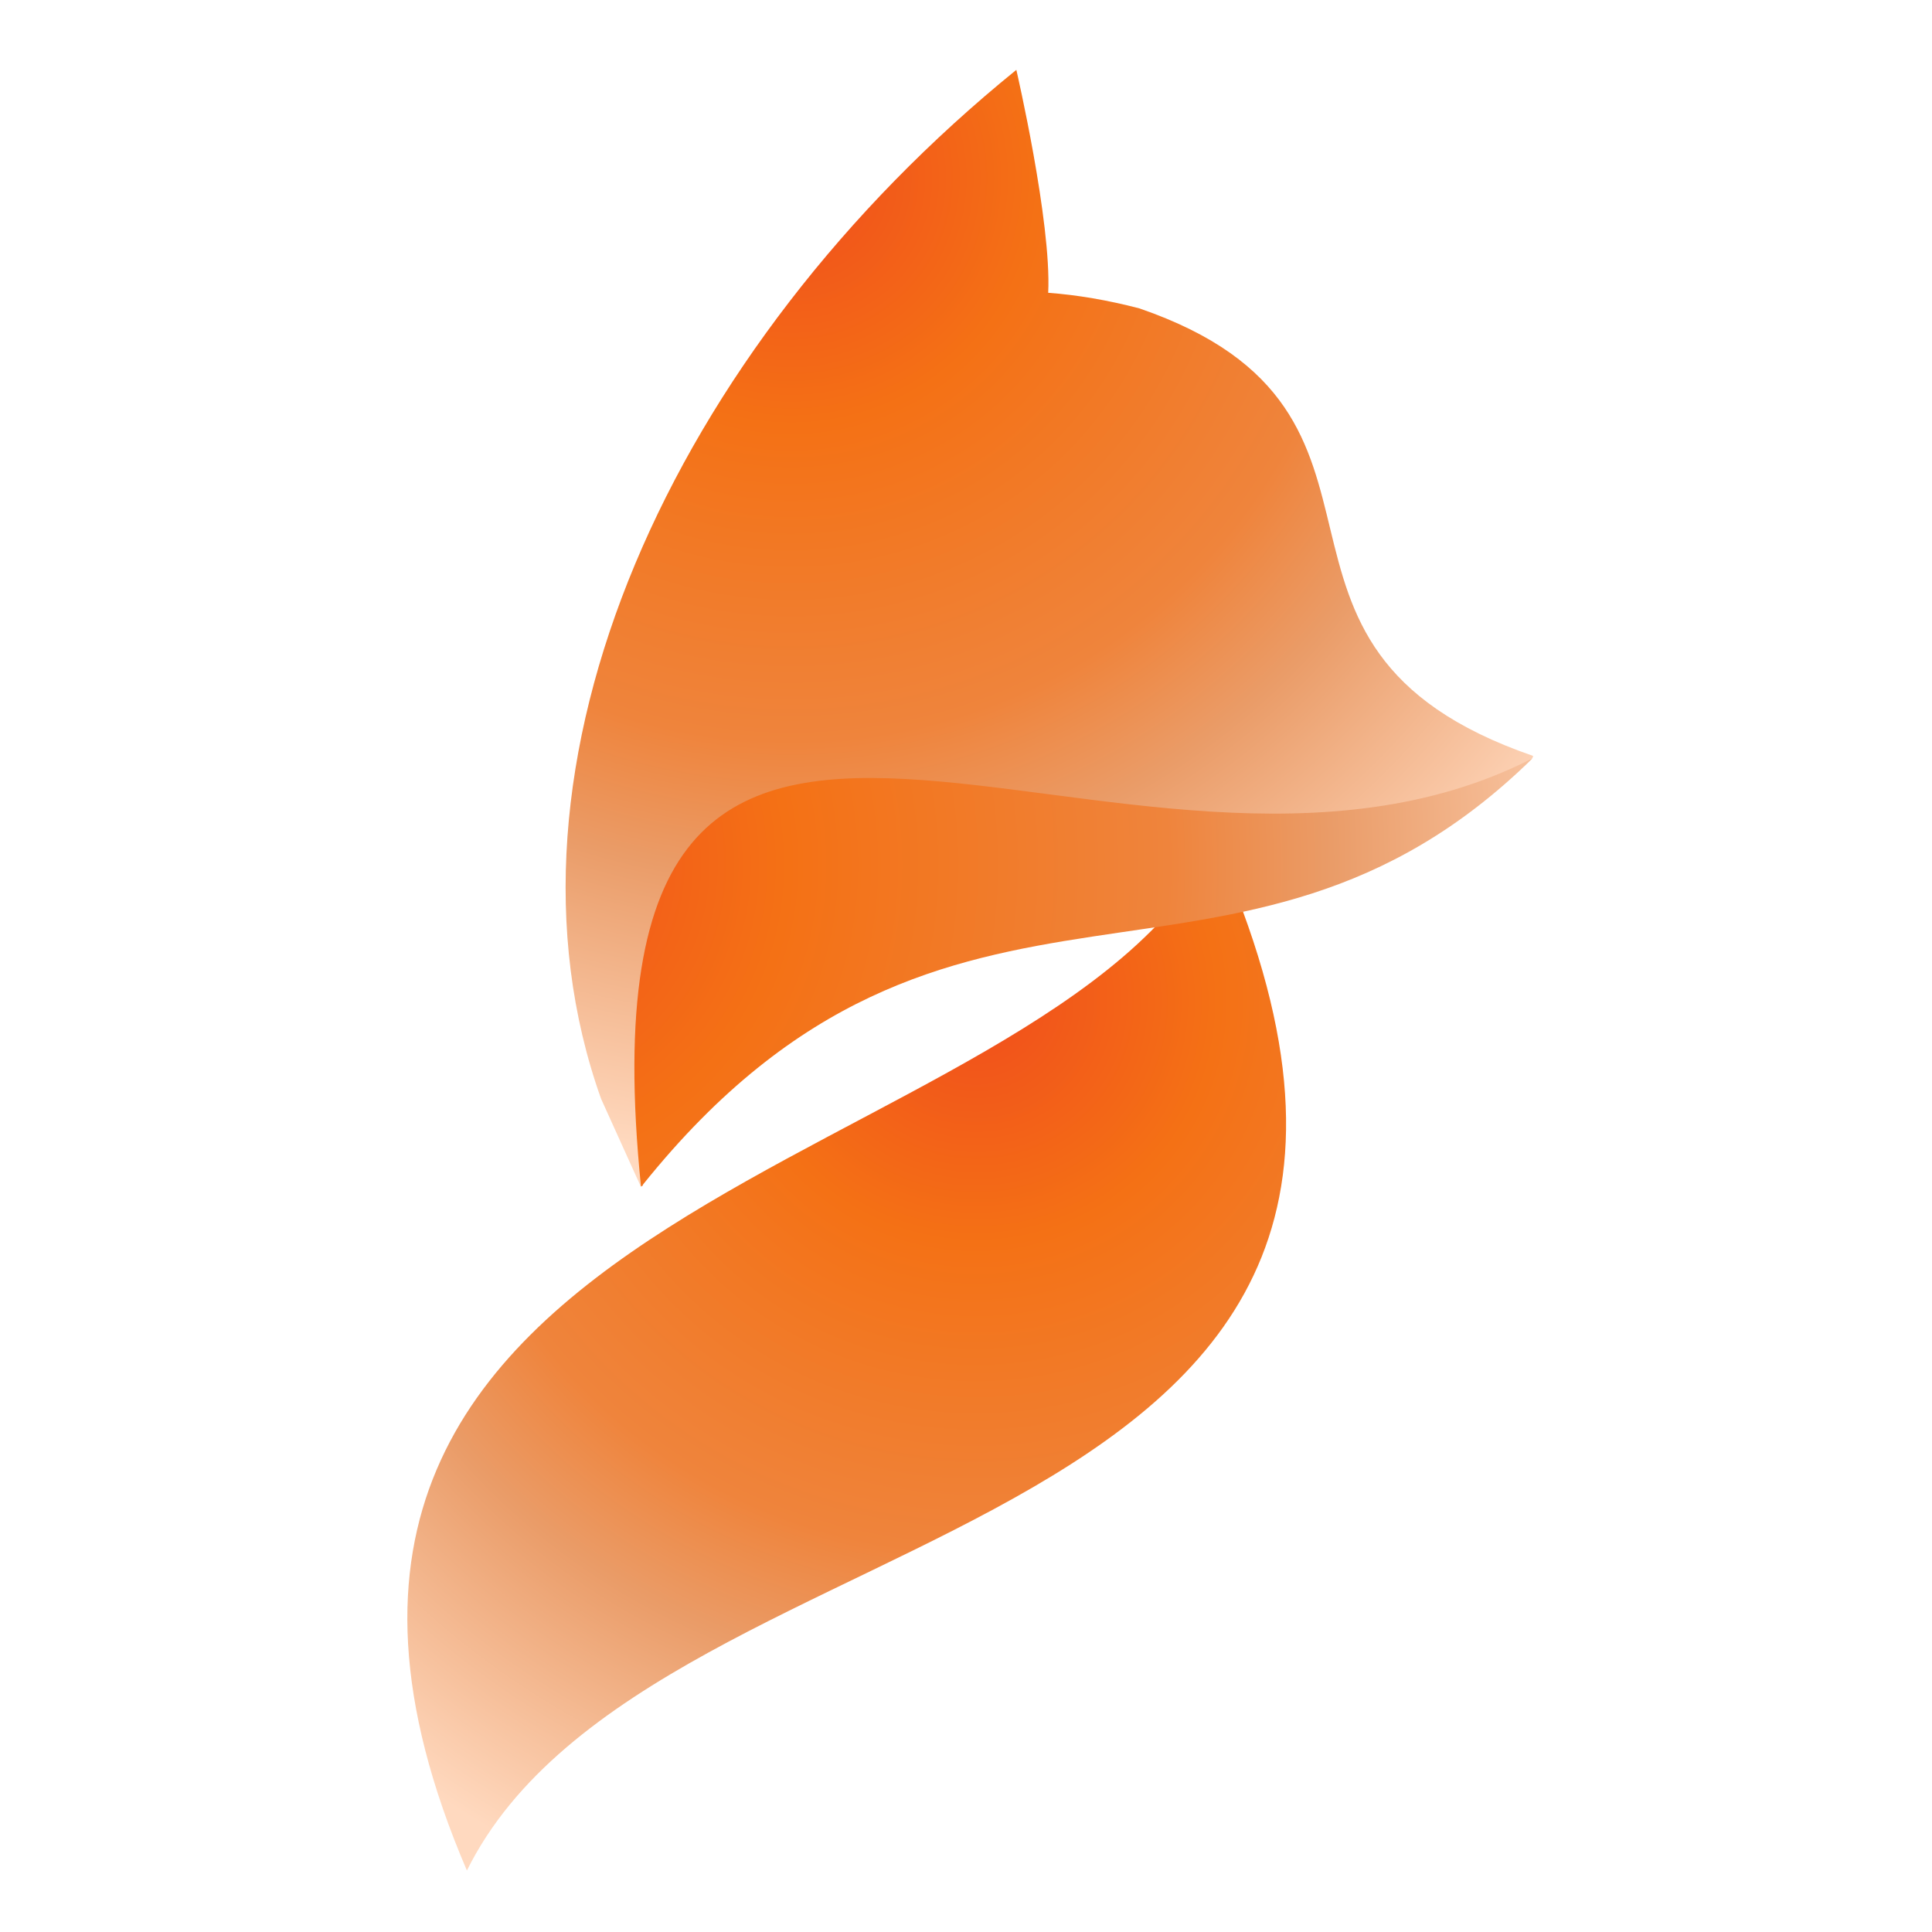
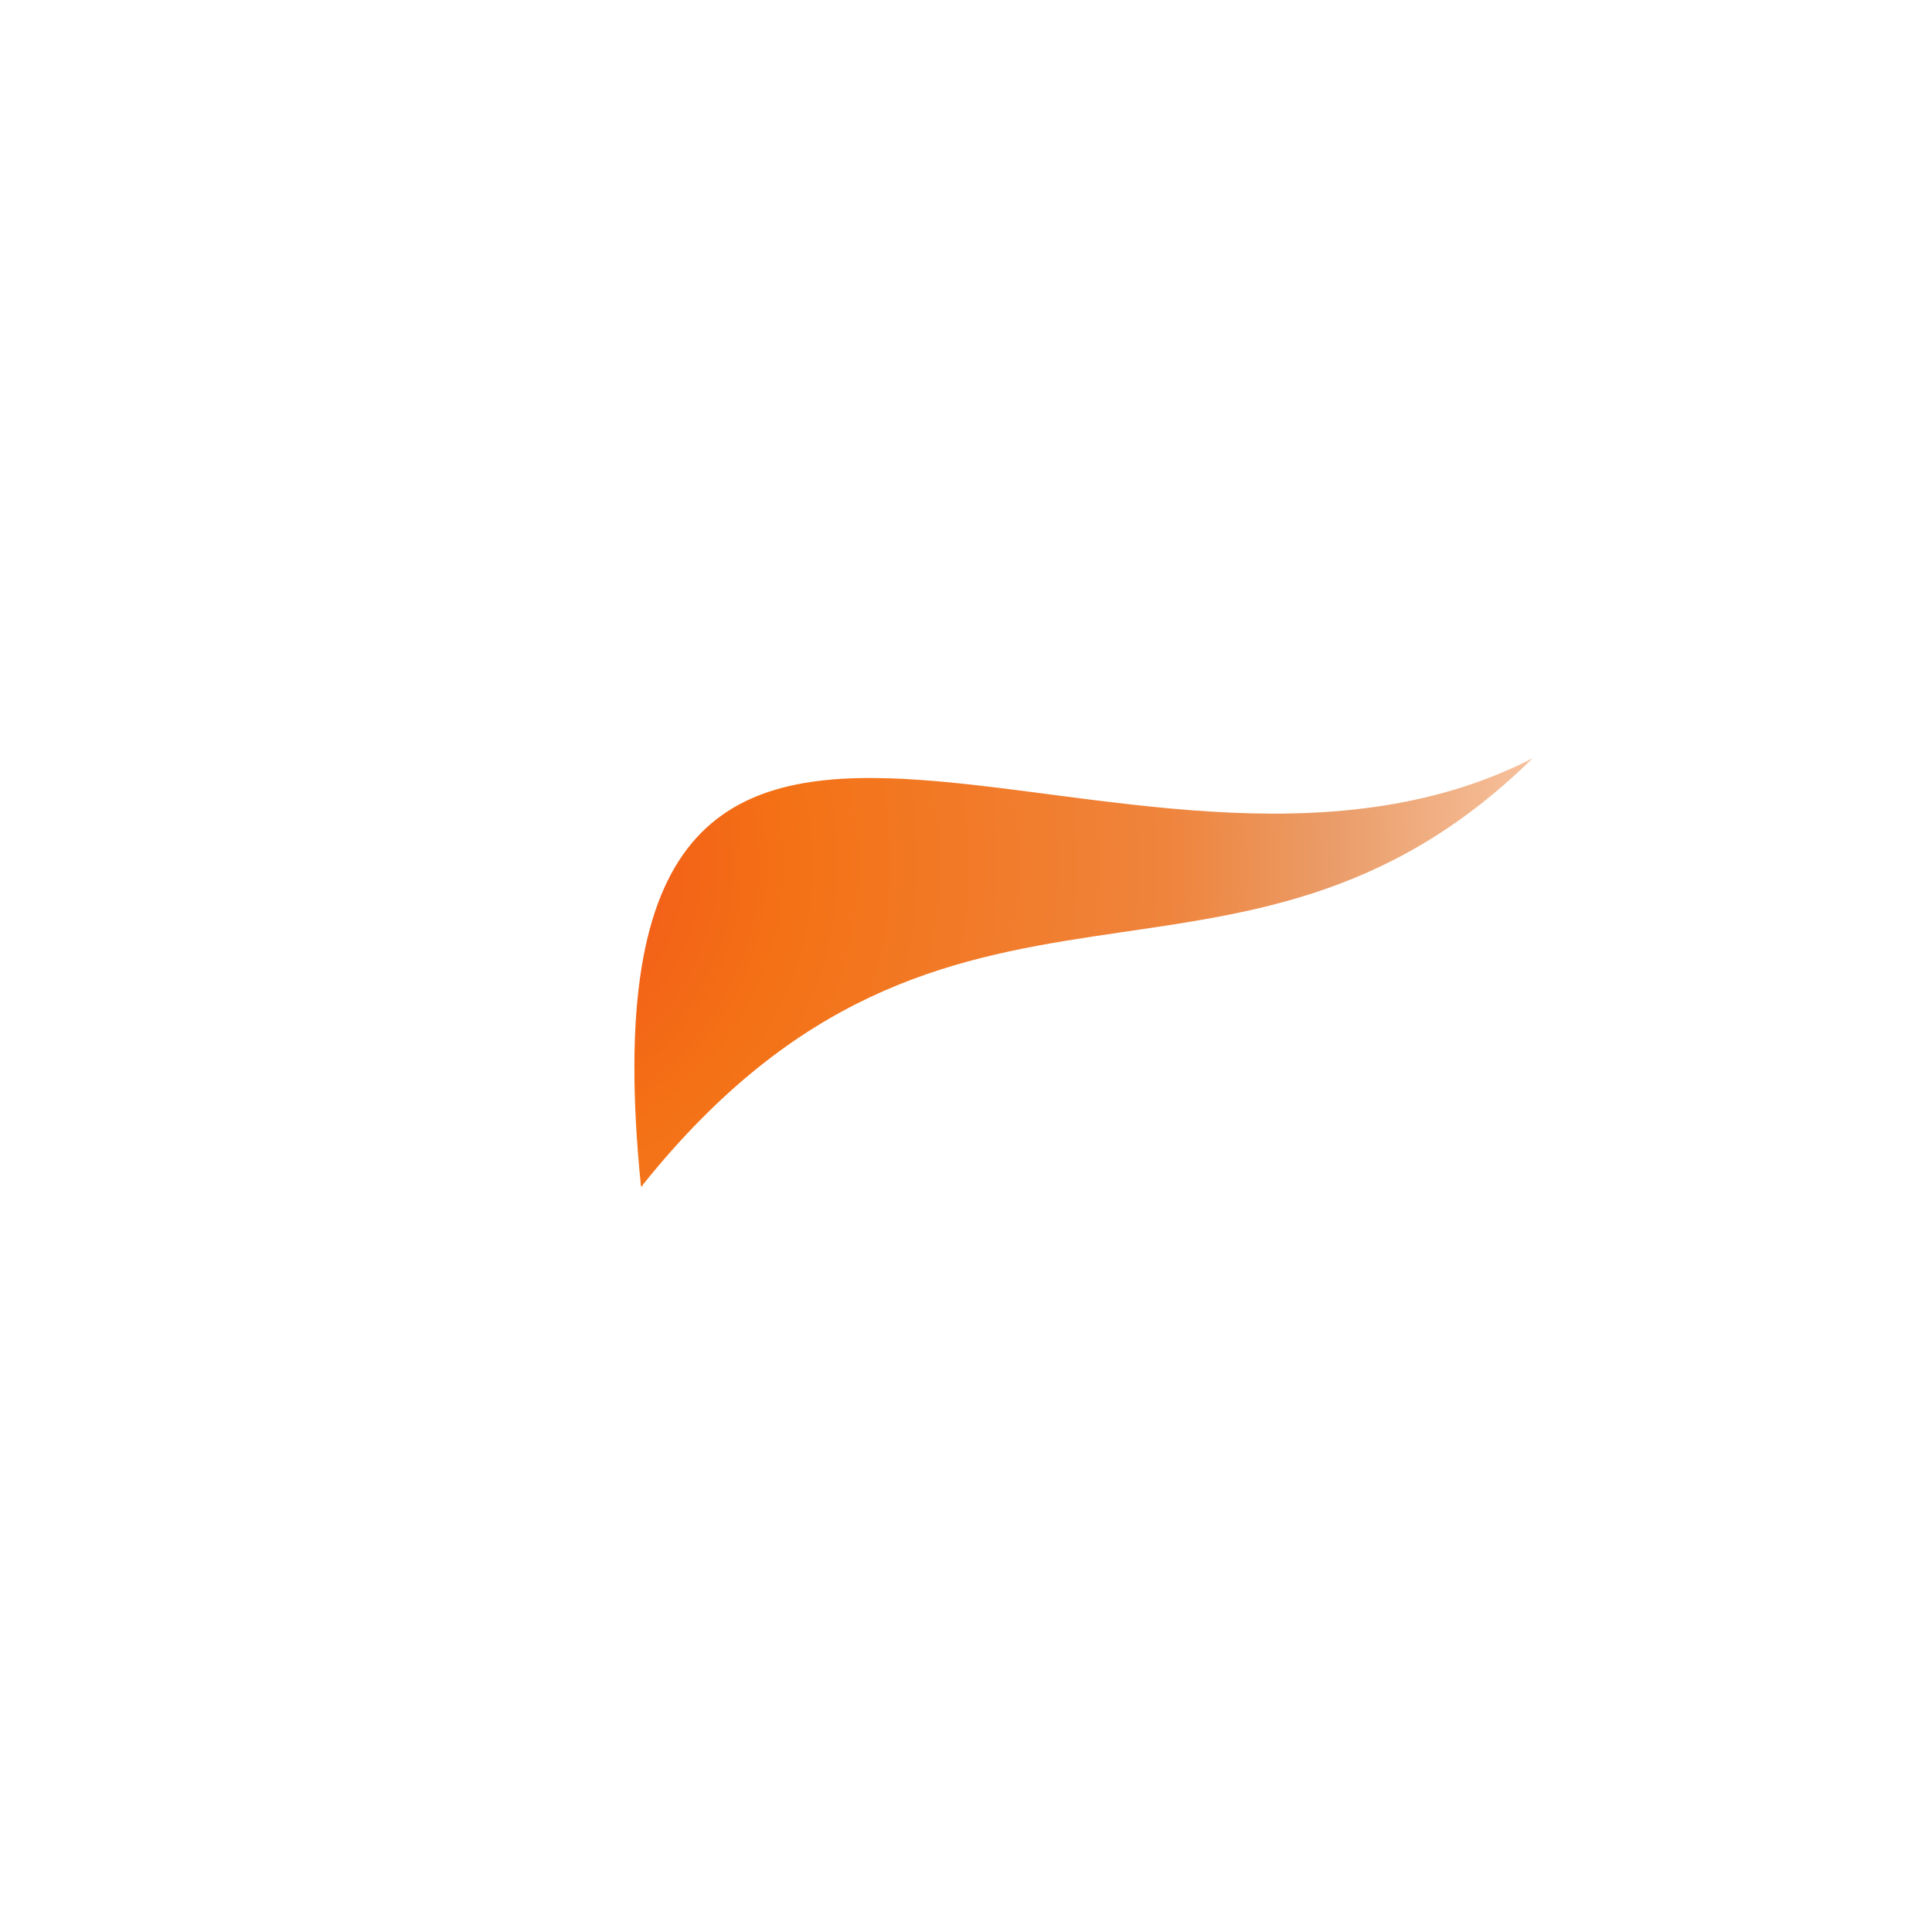
<svg xmlns="http://www.w3.org/2000/svg" version="1.1" width="1024" height="1024" viewBox="0 0 1024 1024" xml:space="preserve">
  <desc>Created with Fabric.js 4.4.0</desc>
  <defs>
</defs>
  <g transform="matrix(1.506 0 0 1.506 512.252 512.201)" id="background-custom-design">
    <rect style="stroke: none; stroke-width: 0; stroke-dasharray: none; stroke-linecap: butt; stroke-dashoffset: 0; stroke-linejoin: miter; stroke-miterlimit: 4; fill: rgb(255,255,255); fill-opacity: 0; fill-rule: nonzero; opacity: 1;" paint-order="stroke" x="-340" y="-340" rx="0" ry="0" width="680" height="680" />
  </g>
  <g transform="matrix(4.478 0 0 4.478 513.188 513.138)" id="maker-logo">
    <g style="" paint-order="stroke">
      <g transform="matrix(1 0 0 1 0 0)" id="background-logo">
-         <rect style="stroke: none; stroke-width: 0; stroke-dasharray: none; stroke-linecap: butt; stroke-dashoffset: 0; stroke-linejoin: miter; stroke-miterlimit: 4; fill: rgb(255,255,255); fill-rule: nonzero; opacity: 0; visibility: hidden;" paint-order="stroke" x="-325" y="-260" rx="0" ry="0" width="650" height="520" />
-       </g>
+         </g>
      <g transform="matrix(1 0 0 1 0.233 0.237)" id="logo-logo">
        <g style="" paint-order="stroke">
          <g transform="matrix(0.324 0 0 0.324 -14.617 45.835)">
            <radialGradient id="SVGID_1_1093989" gradientUnits="userSpaceOnUse" gradientTransform="matrix(1 0 0 1 0 0)" cx="543.494" cy="511.518" r="374.027" fx="543.494" fy="511.518">
              <stop offset="0%" style="stop-color:rgb(241,77,28);stop-opacity: 1" />
              <stop offset="23.684%" style="stop-color:rgb(244,113,21);stop-opacity: 1" />
              <stop offset="53.806%" style="stop-color:rgb(239,132,60);stop-opacity: 1" />
              <stop offset="66.761%" style="stop-color:rgb(234,156,104);stop-opacity: 1" />
              <stop offset="93.846%" style="stop-color:rgb(255,217,191);stop-opacity: 1" />
            </radialGradient>
-             <path style="stroke: none; stroke-width: 1; stroke-dasharray: none; stroke-linecap: butt; stroke-dashoffset: 0; stroke-linejoin: miter; stroke-miterlimit: 4; fill: url(#SVGID_1_1093989); fill-rule: nonzero; opacity: 1;" paint-order="stroke" transform=" translate(-496.233, -641.863)" d="M 357.482 829.305 C 250.558 580.049 569.259 577.354 630.947 454.421 C 749.258 719.095 426.092 691.096 357.482 829.305 z" stroke-linecap="round" />
          </g>
          <g transform="matrix(0.324 0 0 0.324 9.363 -40.476)">
            <radialGradient id="SVGID_2_1093990" gradientUnits="userSpaceOnUse" gradientTransform="matrix(1 0 0 1 0 0)" cx="475.831" cy="211.373" r="382.227" fx="475.831" fy="211.373">
              <stop offset="0%" style="stop-color:rgb(241,77,28);stop-opacity: 1" />
              <stop offset="23.684%" style="stop-color:rgb(244,113,21);stop-opacity: 1" />
              <stop offset="53.806%" style="stop-color:rgb(239,132,60);stop-opacity: 1" />
              <stop offset="66.761%" style="stop-color:rgb(234,156,104);stop-opacity: 1" />
              <stop offset="93.846%" style="stop-color:rgb(255,217,191);stop-opacity: 1" />
            </radialGradient>
-             <path style="stroke: none; stroke-width: 1; stroke-dasharray: none; stroke-linecap: butt; stroke-dashoffset: 0; stroke-linejoin: miter; stroke-miterlimit: 4; fill: url(#SVGID_2_1093990); fill-rule: nonzero; opacity: 1;" paint-order="stroke" transform=" translate(-570.146, -375.83)" d="M 746.84 422.48 C 630.38 382.3 713.98 297.19 603.03 259 C 591.44 255.98 580.37 254.1 569.74 253.31 C 570.98 227.46 558.1 171.87 558.1 171.87 C 432.33 273.81 363.03 426.14 406.39 547.73 L 420.9 579.79 C 420.92 579.76 420.95 579.73 420.97 579.71 C 421.08 579.59 421.18 579.49 421.27 579.38 C 421.31 579.44 421.35 579.51 421.39 579.57 L 421.74 578.86 C 518 441 638.7 529.18 746.64 423.23 C 746.64 423.23 746.64 423.22 746.64 423.21 L 746.64 423.2 C 746.72 423.03 746.79 422.9 746.84 422.79 C 746.84 422.77 746.85 422.74 746.85 422.71 C 746.84 422.64 746.84 422.56 746.84 422.48 z" stroke-linecap="round" />
          </g>
          <g transform="matrix(0.324 0 0 0.324 13.402 0.283)">
            <radialGradient id="SVGID_3_1093991" gradientUnits="userSpaceOnUse" gradientTransform="matrix(1 0 0 1 0 0)" cx="365.663" cy="462.072" r="460.679" fx="365.663" fy="462.072">
              <stop offset="0%" style="stop-color:rgb(241,77,28);stop-opacity: 1" />
              <stop offset="23.684%" style="stop-color:rgb(244,113,21);stop-opacity: 1" />
              <stop offset="53.806%" style="stop-color:rgb(239,132,60);stop-opacity: 1" />
              <stop offset="66.761%" style="stop-color:rgb(234,156,104);stop-opacity: 1" />
              <stop offset="93.846%" style="stop-color:rgb(255,217,191);stop-opacity: 1" />
            </radialGradient>
            <path style="stroke: none; stroke-width: 1; stroke-dasharray: none; stroke-linecap: butt; stroke-dashoffset: 0; stroke-linejoin: miter; stroke-miterlimit: 4; fill: url(#SVGID_3_1093991); fill-rule: nonzero; opacity: 1;" paint-order="stroke" transform=" translate(-582.596, -501.46)" d="M 746.64 423.21 C 746.64 423.22 746.64 423.23 746.64 423.23 C 638.7 529.18 534 439 421.74 578.86 L 421.39 579.57 C 421.35 579.51 421.31 579.44 421.27 579.38 C 421.18 579.49 421.08 579.59 420.97 579.71 C 394.07 314.72 597.24 499.67 746.64 423.21 z" stroke-linecap="round" />
          </g>
        </g>
      </g>
    </g>
  </g>
</svg>